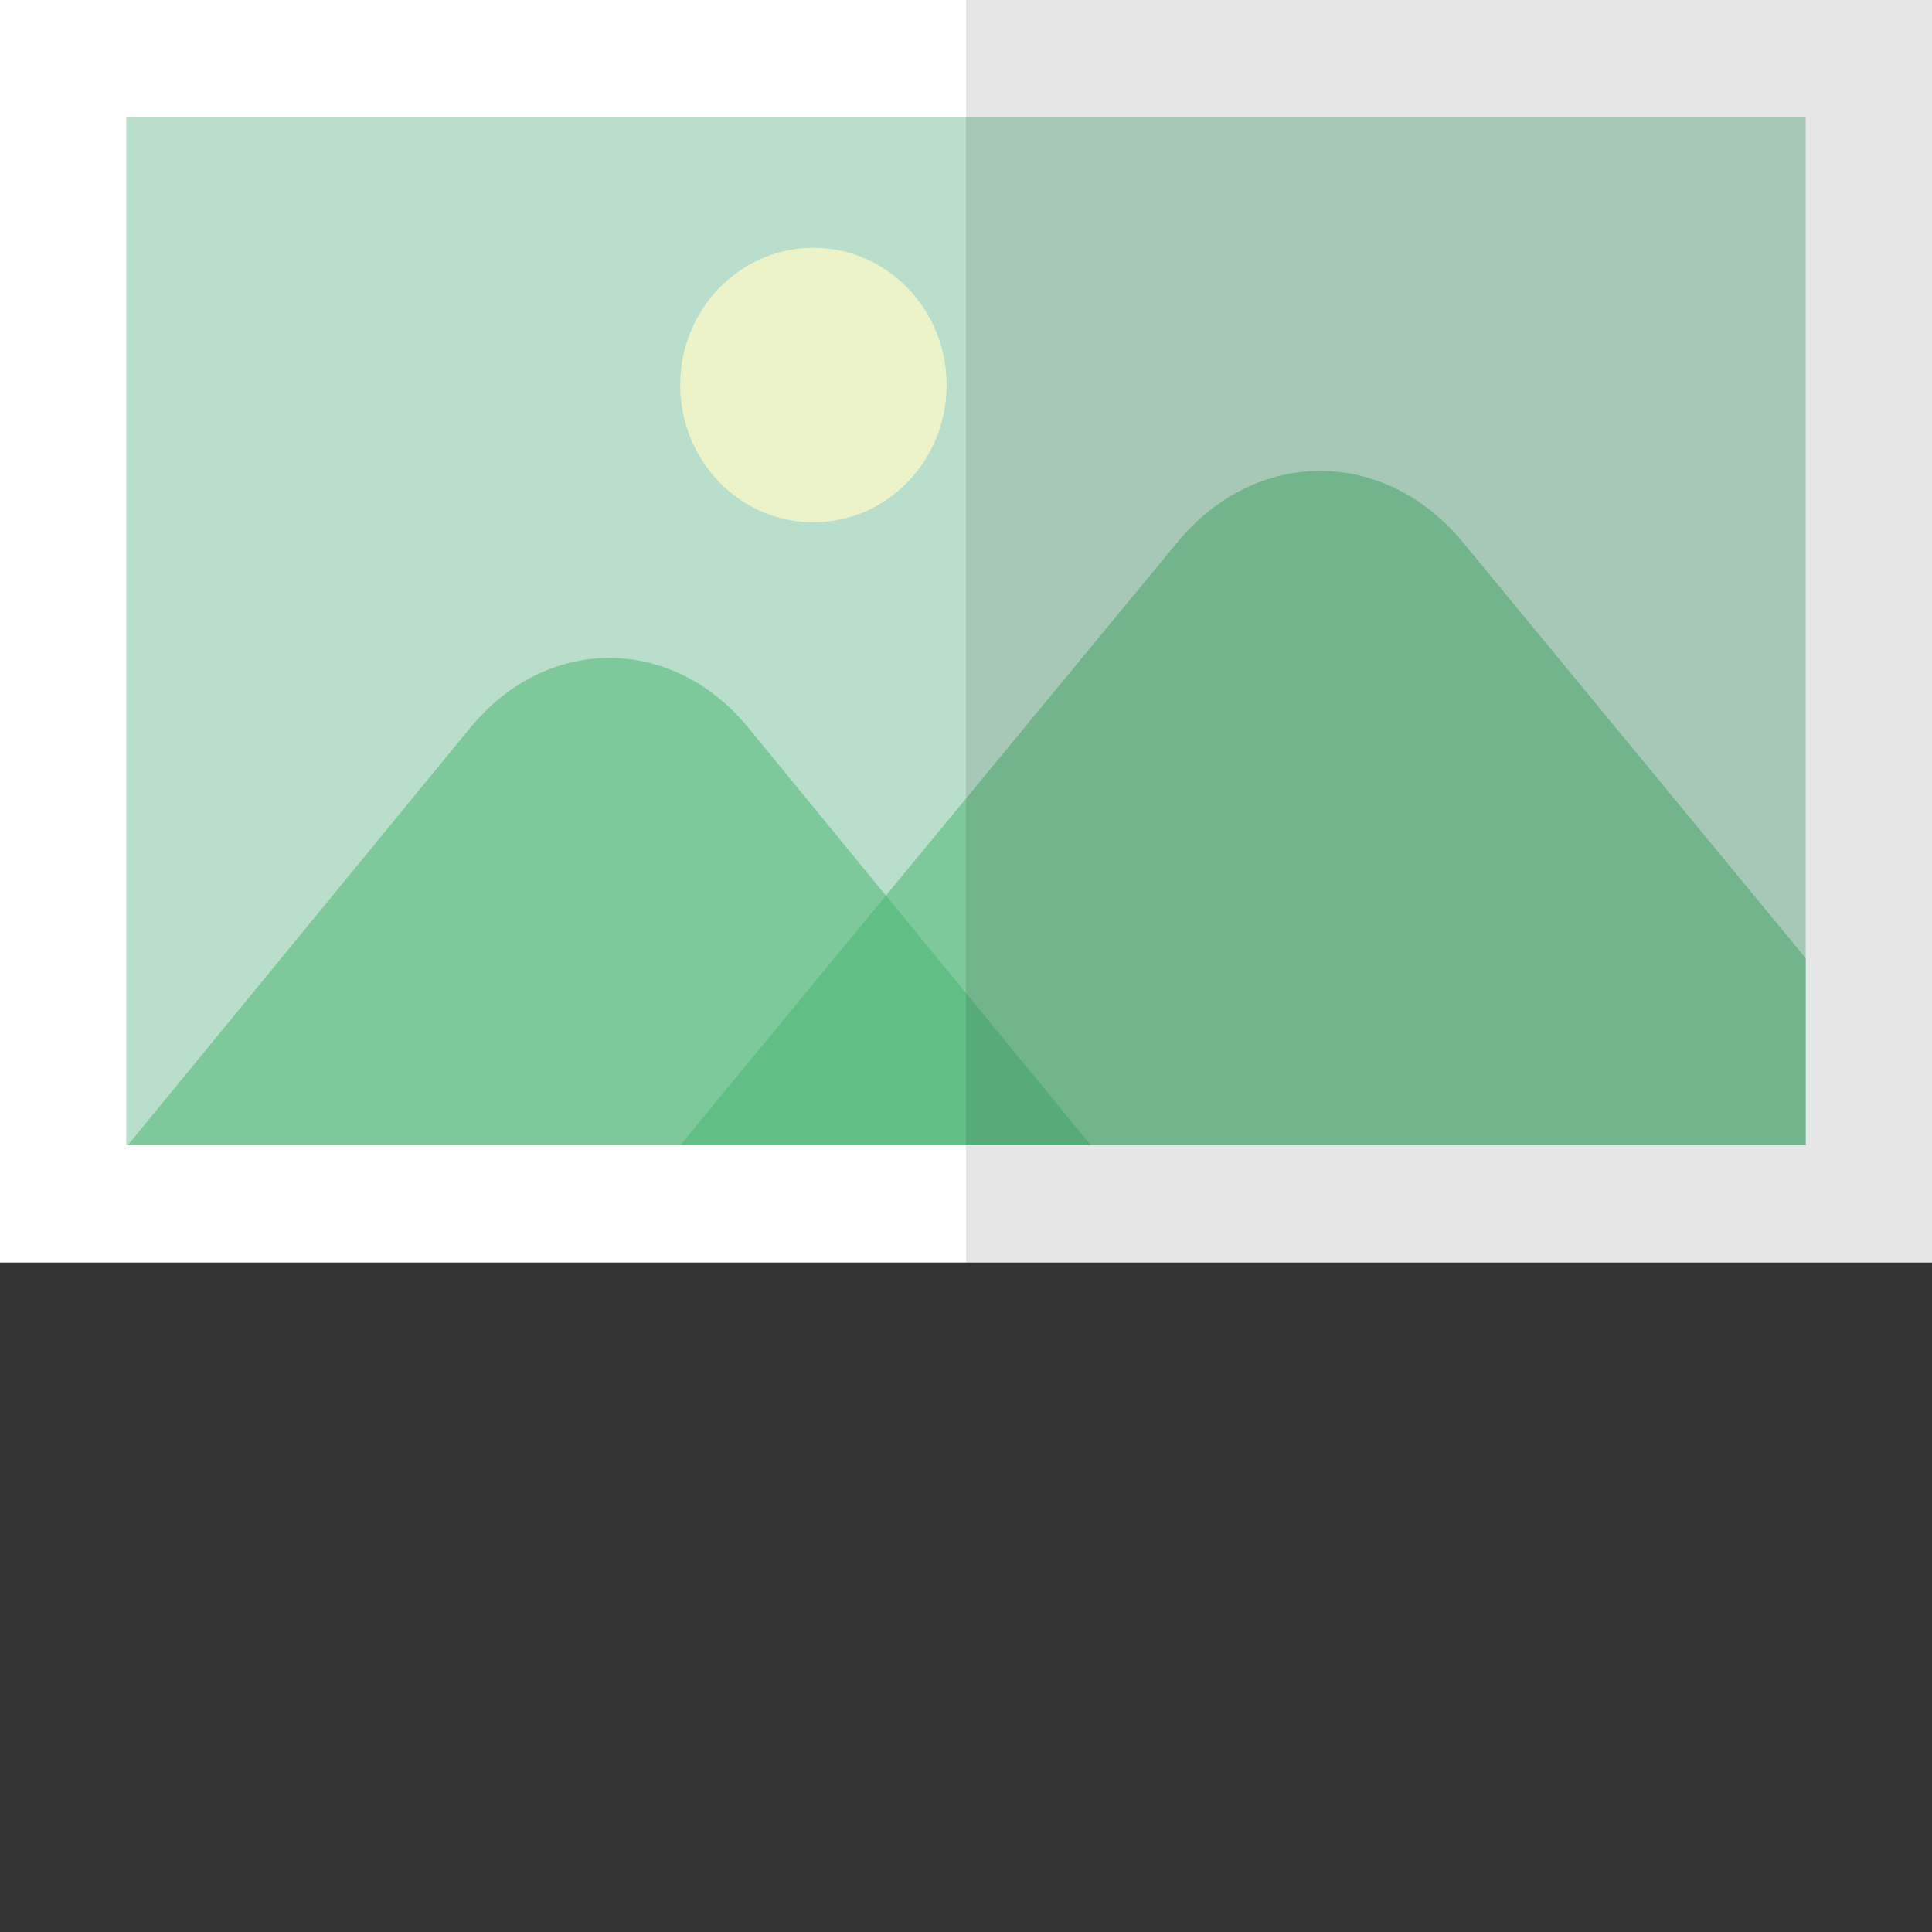
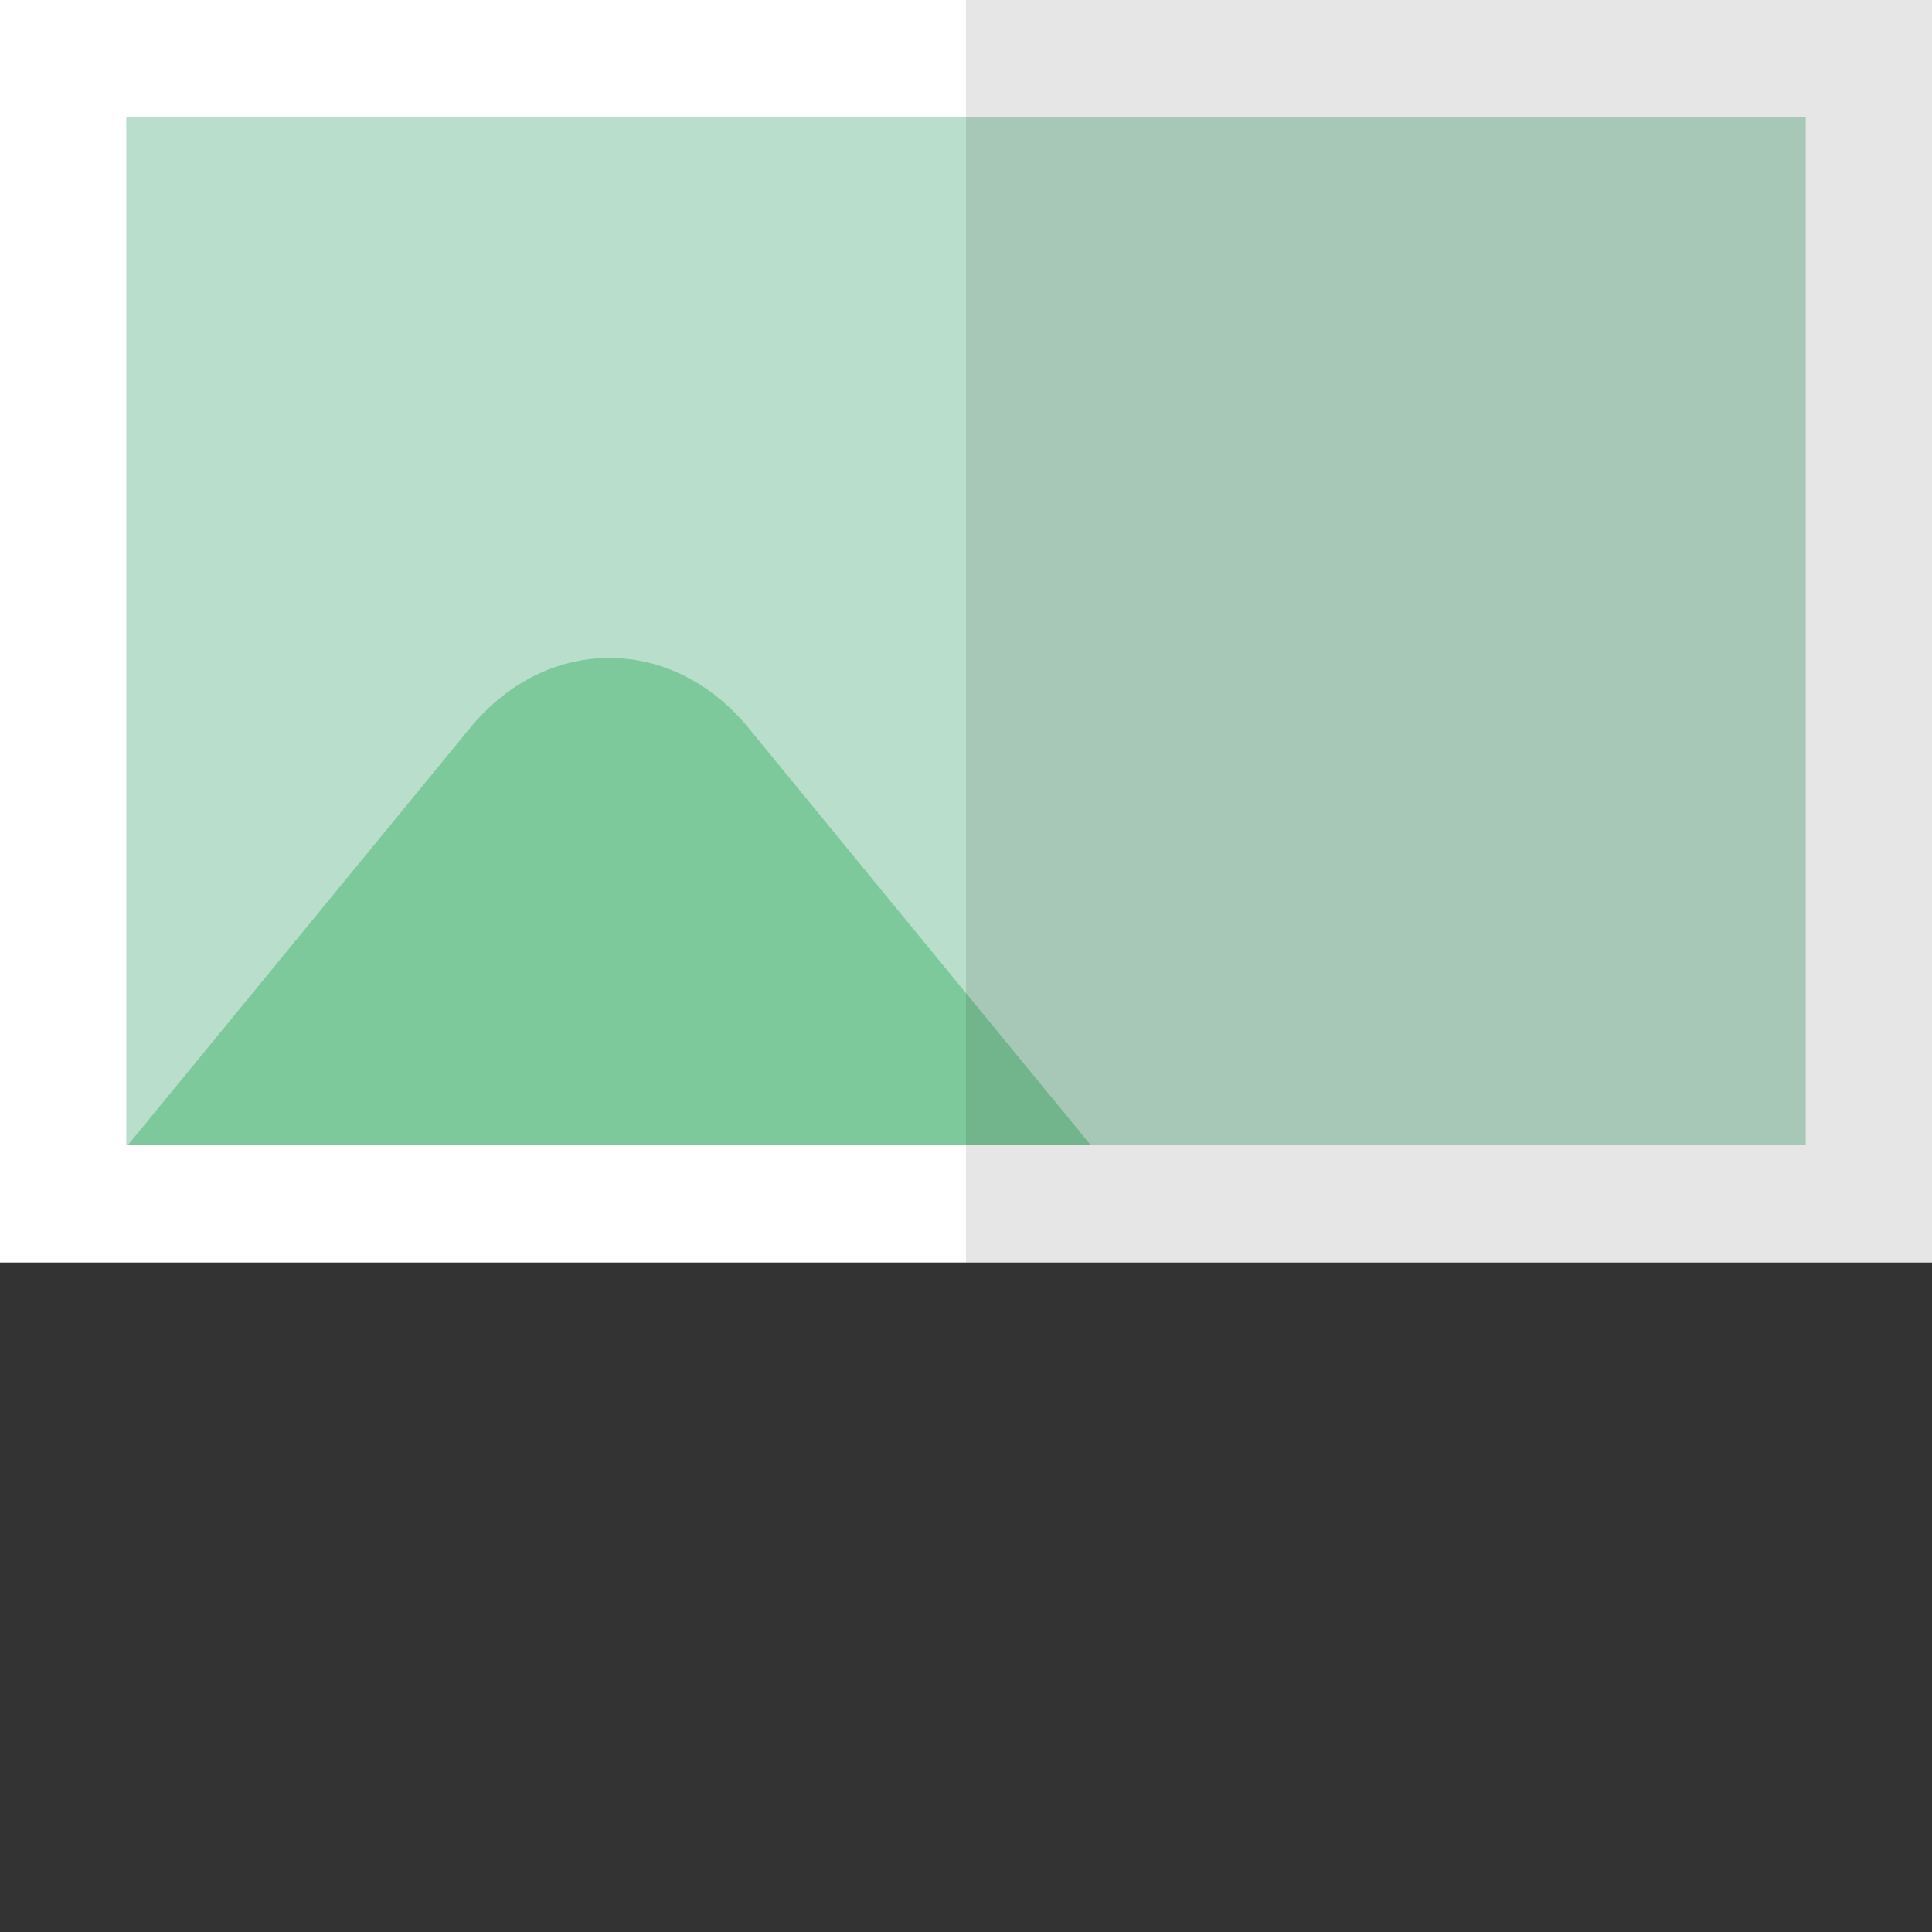
<svg xmlns="http://www.w3.org/2000/svg" version="1.1" id="_x34_" viewBox="0 0 512 512" xml:space="preserve">
  <rect x="0" y="0" width="512" height="512" fill="#333333" stroke="none" />
  <g>
    <rect style="fill:#FFFFFF;" width="512" height="334.584" />
    <g>
      <rect x="33.469" y="31.12" style="fill:#B9DECB;" width="445.06" height="272.368" />
-       <ellipse style="opacity:0.8;fill:#F9F8C8;" cx="215.561" cy="102.041" rx="35.299" ry="36.371" />
      <g style="opacity:0.5;">
-         <path style="fill:#43B46E;" d="M289.087,303.488H33.869l90.729-110.593c20.262-24.723,53.499-24.723,73.761,0l34.436,42.032     L289.087,303.488z" />
+         <path style="fill:#43B46E;" d="M289.087,303.488H33.869l90.729-110.593c20.262-24.723,53.499-24.723,73.761,0l34.436,42.032     L289.087,303.488" />
      </g>
      <g style="opacity:0.5;">
-         <path style="fill:#43B46E;" d="M478.53,253.946v49.542H180.261l56.499-68.561l75.154-91.099     c20.816-25.389,55.058-25.389,75.873,0L478.53,253.946z" />
-       </g>
+         </g>
    </g>
    <rect x="256" style="opacity:0.1;fill:#040000;" width="256" height="334.584" />
  </g>
</svg>